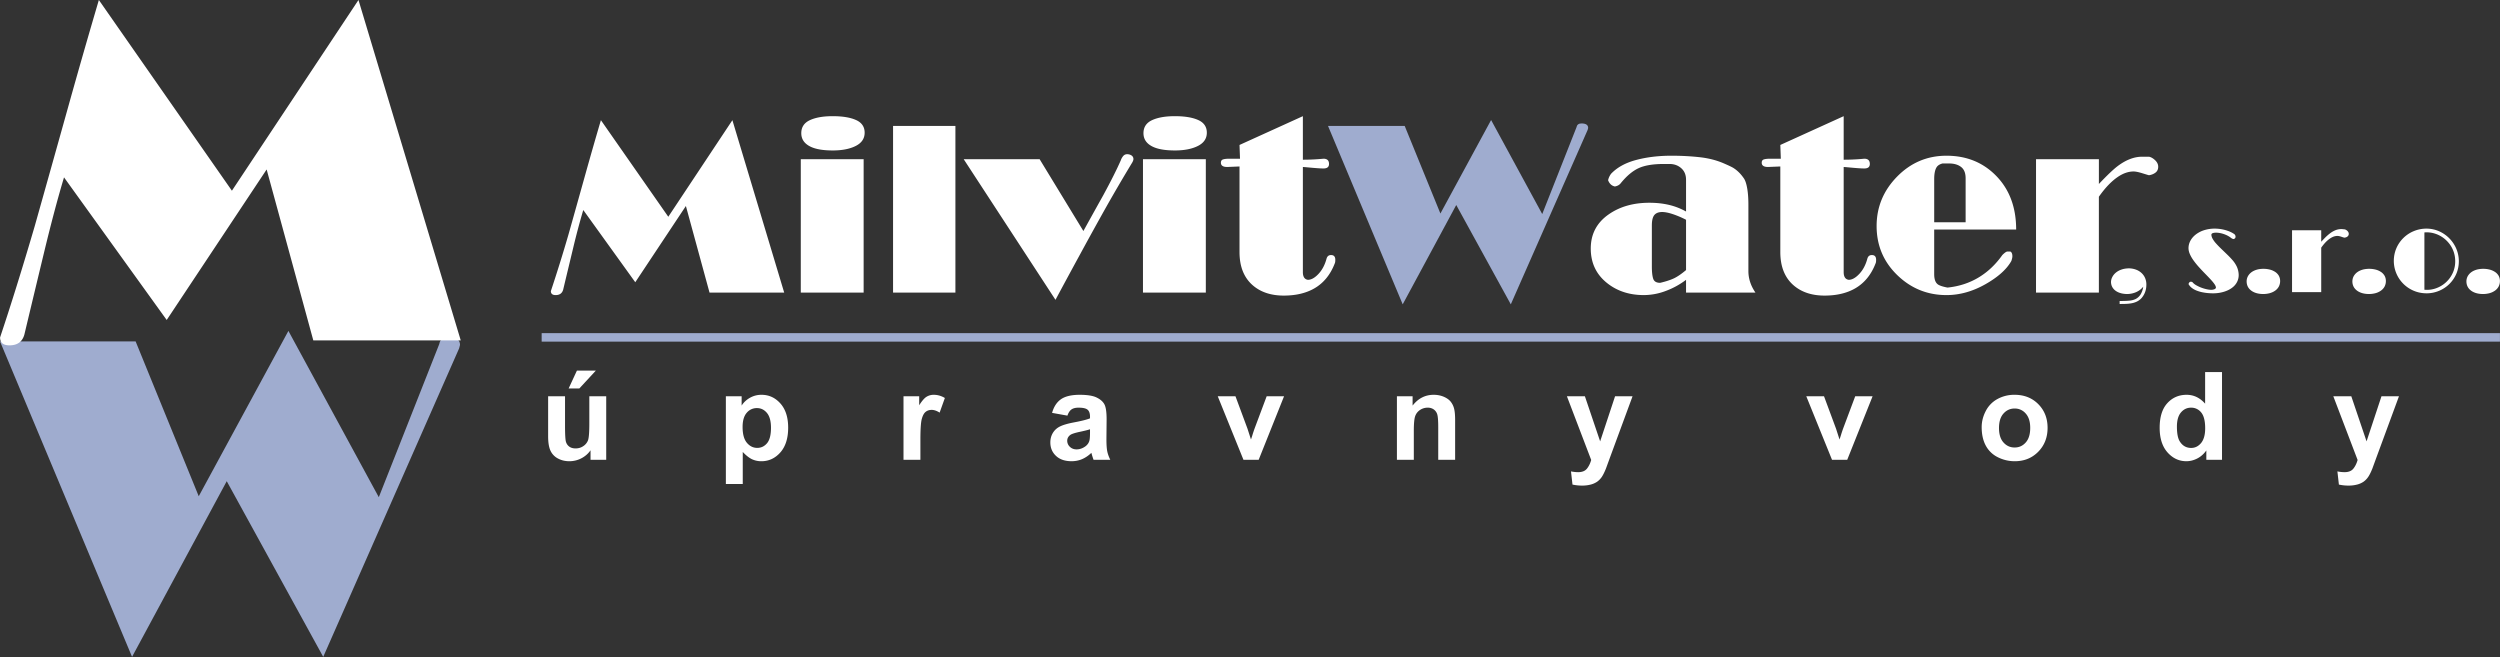
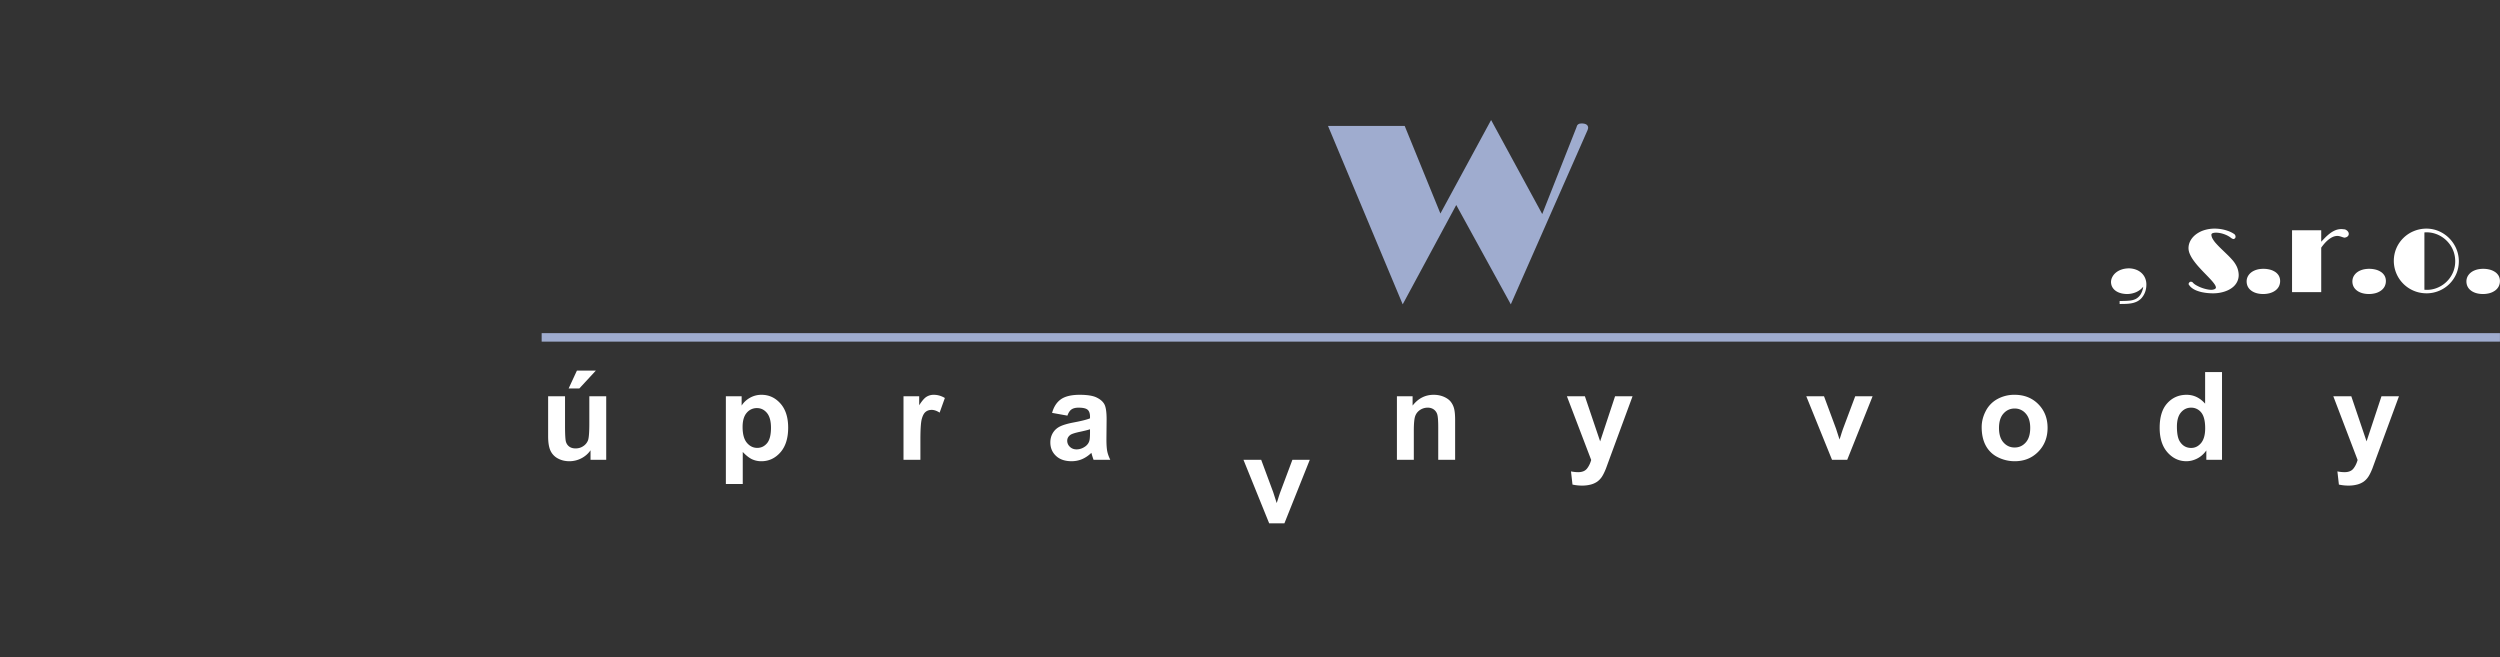
<svg xmlns="http://www.w3.org/2000/svg" viewBox="0 0 289 76">
  <rect x="0" y="0" width="289" height="76" fill="#333333" stroke="none" />
  <g fill="none">
    <path fill="#9FACCF" d="M288.994 38.511H62.616v.982h226.378v-.982z" />
-     <path fill="#fff" fill-rule="evenodd" d="M68.266 53.152v-1.1c-.27.392-.624.701-1.06.928a3.008 3.008 0 01-1.389.338c-.496 0-.94-.11-1.333-.324a1.94 1.94 0 01-.857-.914c-.175-.392-.263-.935-.263-1.627v-4.647h1.953v3.375c0 1.034.035 1.666.109 1.9.071.232.202.416.391.553.19.137.432.203.724.203.335 0 .633-.09.897-.272a1.4 1.4 0 00.54-.677c.098-.272.148-.933.148-1.984v-3.098h1.952v7.346h-1.812zm-2.532-8.245l.959-2.069h2.19l-1.913 2.069h-1.236zm18.176.9h1.823v1.078c.234-.37.555-.67.958-.899a2.652 2.652 0 011.343-.347c.857 0 1.585.335 2.18 1.003.598.668.898 1.601.898 2.796 0 1.225-.302 2.18-.902 2.86-.603.68-1.334 1.02-2.19 1.02a2.51 2.51 0 01-1.11-.241c-.33-.163-.679-.44-1.047-.832v3.703H83.91V45.806zm1.934 3.548c0 .825.164 1.436.494 1.828.327.394.728.593 1.203.593.453 0 .83-.182 1.132-.544.3-.36.453-.956.453-1.78 0-.772-.157-1.343-.468-1.716-.31-.373-.695-.56-1.153-.56a1.5 1.5 0 00-1.189.55c-.315.366-.472.909-.472 1.63zm20.554 3.797h-1.953v-7.346h1.813v1.044c.311-.494.591-.82.837-.975a1.56 1.56 0 01.845-.236c.446 0 .873.122 1.286.368l-.605 1.693c-.327-.21-.633-.317-.916-.317-.275 0-.505.074-.695.225-.192.149-.339.42-.448.812-.11.392-.164 1.214-.164 2.463v2.27zm16.995-5.105l-1.773-.319c.199-.71.541-1.235 1.028-1.577.488-.34 1.209-.512 2.168-.512.873 0 1.521.103 1.948.31.425.204.726.464.899.78.174.317.261.895.261 1.741l-.021 2.269c0 .645.031 1.121.095 1.429.061.304.18.635.351.984h-1.934a7.337 7.337 0 01-.187-.574 2.86 2.86 0 00-.069-.229 3.55 3.55 0 01-1.07.728c-.379.16-.785.24-1.217.24-.76 0-1.36-.205-1.796-.614-.439-.41-.657-.93-.657-1.558 0-.413.099-.784.299-1.11.199-.325.479-.573.837-.746.358-.172.878-.323 1.554-.453.911-.17 1.545-.33 1.896-.477v-.194c0-.375-.093-.64-.278-.8-.185-.158-.534-.239-1.048-.239-.349 0-.62.069-.815.206-.194.134-.35.373-.471.715zm2.612 1.577c-.249.083-.645.182-1.189.298-.541.116-.894.23-1.063.338-.254.182-.382.408-.382.684a.95.95 0 00.306.707c.204.198.463.297.778.297.354 0 .688-.116 1.009-.345.237-.174.391-.39.465-.645.052-.165.076-.481.076-.946v-.388zm17.739 3.528l-2.974-7.346h2.049l1.391 3.75.403 1.252c.107-.32.176-.53.202-.63.066-.209.135-.417.208-.622l1.405-3.75h2.01l-2.935 7.346h-1.759zm24.469 0h-1.953v-3.75c0-.793-.042-1.305-.125-1.539a1.09 1.09 0 00-.409-.543 1.174 1.174 0 00-.676-.194 1.58 1.58 0 00-.911.276c-.268.187-.453.43-.553.735-.099.305-.149.866-.149 1.688v3.327h-1.953v-7.346h1.813v1.08c.646-.832 1.457-1.247 2.434-1.247.43 0 .826.078 1.182.231.356.156.626.352.809.593.183.24.311.512.382.817.073.305.109.739.109 1.306v4.566zm12.921-7.346h2.079l1.764 5.216 1.726-5.216h2.021l-2.605 7.07-.468 1.28c-.171.427-.334.755-.488.982a2.17 2.17 0 01-.537.55 2.36 2.36 0 01-.742.328 3.904 3.904 0 01-.999.119 5.26 5.26 0 01-1.106-.118l-.173-1.524a4.2 4.2 0 00.828.09c.453 0 .79-.132 1.009-.397.215-.264.384-.602.5-1.013l-2.809-7.367zm30.647 7.346l-2.976-7.346h2.05l1.391 3.75.403 1.252c.107-.32.176-.53.202-.63.066-.209.135-.417.208-.622l1.405-3.75h2.009l-2.934 7.346h-1.758zm17.301-3.778c0-.645.161-1.27.479-1.875a3.28 3.28 0 011.36-1.381 4.04 4.04 0 011.964-.48c1.115 0 2.031.362 2.745 1.085.714.722 1.07 1.633 1.07 2.736 0 1.11-.361 2.03-1.08 2.763-.721.732-1.627 1.096-2.721 1.096a4.303 4.303 0 01-1.936-.456 3.147 3.147 0 01-1.402-1.34c-.318-.587-.479-1.303-.479-2.148zm2.002.104c0 .73.173 1.287.522 1.674.346.388.776.58 1.286.58s.937-.192 1.281-.58c.346-.387.52-.949.52-1.688 0-.718-.174-1.273-.52-1.66a1.644 1.644 0 00-1.281-.58c-.51 0-.94.193-1.286.58-.349.387-.522.947-.522 1.674zm25.78 3.674h-1.812v-1.079c-.301.42-.658.732-1.068.938-.41.205-.823.306-1.241.306-.849 0-1.575-.34-2.18-1.02-.603-.68-.906-1.629-.906-2.845 0-1.246.293-2.194.882-2.84.588-.647 1.333-.973 2.233-.973.823 0 1.537.342 2.14 1.024v-3.652h1.952v10.141zm-5.212-3.832c0 .784.109 1.35.327 1.702.313.506.755.76 1.319.76.451 0 .833-.19 1.149-.57.313-.381.472-.95.472-1.706 0-.842-.154-1.452-.458-1.822a1.458 1.458 0 00-1.177-.558c-.462 0-.849.184-1.162.55-.314.367-.47.914-.47 1.644zm18.079-3.514h2.078l1.765 5.216 1.725-5.216h2.022l-2.605 7.07-.468 1.28c-.17.427-.334.755-.489.982a2.15 2.15 0 01-.536.55 2.37 2.37 0 01-.742.328 3.91 3.91 0 01-.999.119 5.26 5.26 0 01-1.106-.118l-.173-1.524a4.2 4.2 0 00.828.09c.453 0 .79-.132 1.009-.397.215-.264.384-.602.5-1.013l-2.809-7.367z" clip-rule="evenodd" />
-     <path fill="#9FACCF" fill-rule="evenodd" d="M50.78 39.77c.102-.546.445-.819 1.018-.819.917 0 1.38.307 1.38.921l-.103.4-15.71 35.66-11.153-20.306-10.947 20.306L0 39.462h15.676l7.298 17.903 10.365-19.113 10.45 19.224 6.99-17.706z" clip-rule="evenodd" />
-     <path fill="#fff" fill-rule="evenodd" d="M2.82 38.665c-.23.838-.804 1.257-1.722 1.257-.727 0-1.09-.305-1.09-.914 1.262-3.77 2.601-8.072 4.017-12.907a5771.25 5771.25 0 003.759-13.393A887.504 887.504 0 0111.428 0l15.38 22.046L41.44 0l11.822 39.35H36.219l-5.395-19.76-11.554 17.4L7.4 20.503c-.764 2.552-1.53 5.455-2.314 8.71-.784 3.255-1.54 6.406-2.267 9.452zm62.285-5.19c-.116.425-.406.637-.872.637-.367 0-.552-.154-.552-.463a180.76 180.76 0 002.035-6.537c.62-2.198 1.254-4.46 1.903-6.783.65-2.324 1.265-4.469 1.846-6.436l7.79 11.165 7.41-11.165 5.988 19.93h-8.632l-2.732-10.009-5.852 8.813-6.011-8.35a84.426 84.426 0 00-1.173 4.411c-.397 1.65-.78 3.245-1.148 4.787zM96.262 13.43c1.143 0 2.045.15 2.703.449.66.299.988.786.988 1.46 0 .675-.343 1.186-1.031 1.533-.688.348-1.574.521-2.66.521-1.104 0-1.957-.145-2.557-.434-.717-.347-1.076-.867-1.076-1.562 0-.694.33-1.195.989-1.504.658-.308 1.54-.463 2.644-.463zm-3.69 4.976h7.265v15.416h-7.266V18.406zm10.666-3.848h7.208v19.264h-7.208V14.558zm16.945 3.848l5.057 8.3c.756-1.368 1.52-2.747 2.296-4.135.91-1.678 1.589-3.028 2.034-4.05a1.5 1.5 0 01.291-.506.57.57 0 01.436-.188.9.9 0 01.509.145.486.486 0 01.217.434c0 .077-.038.192-.116.346a200.126 200.126 0 00-3.08 5.265 458.74 458.74 0 00-2.936 5.322 695.34 695.34 0 00-2.877 5.322l-10.609-16.255h8.778zm15.636-4.976c1.143 0 2.044.15 2.703.449.659.299.988.786.988 1.46 0 .675-.343 1.186-1.031 1.533-.688.348-1.575.521-2.66.521-1.104 0-1.957-.145-2.558-.434-.717-.347-1.075-.867-1.075-1.562 0-.694.33-1.195.988-1.504.659-.308 1.541-.463 2.645-.463zm-3.691 4.976h7.266v15.416h-7.266V18.406zm22.176 12.032c-.504 1.312-1.288 2.276-2.354 2.893-.969.56-2.151.839-3.546.839-1.453 0-2.635-.386-3.546-1.157-1.046-.887-1.569-2.18-1.569-3.876v-9.893l-1.424.058c-.485 0-.727-.164-.727-.492 0-.197.082-.327.247-.38.165-.053.402-.082.712-.082h1.25l-.058-1.591 7.324-3.327v5.033c.794 0 1.589-.038 2.383-.115.427 0 .64.202.64.607 0 .347-.213.52-.64.52-.291 0-.751-.028-1.38-.086-.63-.058-.964-.087-1.003-.087v12.149c0 .54.194.839.581.897.388 0 .795-.227 1.221-.68.426-.453.736-1.037.93-1.75.078-.29.252-.434.523-.434.33 0 .494.183.494.55 0 .192-.019.327-.058.404zm40.603-5.033a10.645 10.645 0 00-1.526-.65c-.494-.164-.905-.246-1.235-.246-.407 0-.707.115-.901.347-.194.231-.291.636-.291 1.215v4.743c0 .637.054 1.11.16 1.418.107.308.373.463.8.463.658-.155 1.191-.328 1.598-.521.407-.193.872-.511 1.395-.955v-5.814zm0-4.628c0-.559-.184-1.002-.552-1.33-.368-.328-.824-.492-1.366-.492h-.639c-1.241 0-2.21.16-2.907.477-.698.319-1.385.892-2.063 1.721-.156.213-.388.347-.698.405-.368-.077-.63-.318-.785-.723.058-.27.175-.52.349-.752.698-.733 1.662-1.263 2.892-1.59 1.23-.328 2.591-.492 4.083-.492 1.143 0 2.234.058 3.27.173 1.037.116 1.972.357 2.805.723.581.251.959.434 1.133.55.446.29.843.694 1.192 1.214.155.251.276.637.363 1.158.087.52.131 1.128.131 1.822v7.694c0 .868.271 1.697.814 2.487h-8.022v-1.474a9.055 9.055 0 01-2.31 1.272 7.203 7.203 0 01-2.573.492c-1.666 0-3.08-.463-4.243-1.388-1.26-1.003-1.889-2.334-1.889-3.992 0-1.678.697-2.999 2.092-3.963 1.279-.887 2.839-1.33 4.68-1.33.814 0 1.569.081 2.267.245.697.164 1.356.42 1.976.767v-3.674zm21.915 9.661c-.504 1.312-1.289 2.276-2.354 2.893-.969.56-2.151.839-3.546.839-1.453 0-2.636-.386-3.546-1.157-1.047-.887-1.57-2.18-1.57-3.876v-9.893l-1.424.058c-.484 0-.726-.164-.726-.492 0-.197.082-.327.246-.38.165-.053.402-.082.713-.082h1.249l-.058-1.591 7.324-3.327v5.033c.795 0 1.589-.038 2.384-.115.426 0 .639.202.639.607 0 .347-.213.52-.639.52-.291 0-.751-.028-1.381-.086-.63-.058-.964-.087-1.003-.087v12.149c0 .54.194.839.582.897.387 0 .794-.227 1.22-.68.427-.453.737-1.037.931-1.75.077-.29.251-.434.523-.434.329 0 .494.183.494.55 0 .192-.019.327-.058.404zm10.405-9.834c0-.598-.174-1.032-.524-1.302-.348-.27-.813-.405-1.395-.405h-.755c-.291.078-.504.203-.64.377-.213.289-.319.77-.319 1.445v4.976h3.633v-5.091zm5.842 5.93h-9.475v5.148c0 .56.125.945.378 1.157.174.154.562.29 1.162.405 1.318-.135 2.51-.52 3.575-1.157 1.066-.636 1.986-1.504 2.761-2.603.272-.27.465-.405.582-.405h.348c.155.077.233.265.233.554 0 .12-.039.294-.117.53-.542.974-1.55 1.876-3.022 2.705-1.473.83-2.965 1.244-4.476 1.244-2.209 0-4.108-.772-5.697-2.314-1.588-1.543-2.383-3.432-2.383-5.67 0-2.198.79-4.102 2.369-5.712 1.579-1.61 3.483-2.415 5.711-2.415 2.325 0 4.248.785 5.769 2.357s2.282 3.63 2.282 6.175zm15.346-8.418c.232.039.47.174.712.4.242.232.363.483.363.758 0 .298-.107.525-.32.684-.213.159-.465.26-.755.299-.078-.02-.334-.097-.77-.232s-.771-.202-1.003-.202c-.601 0-1.211.212-1.831.636-.737.502-1.463 1.263-2.18 2.285v11.078h-7.266V18.406h7.266v2.863c.93-.983 1.647-1.668 2.151-2.053.968-.733 1.918-1.1 2.848-1.1h.785z" clip-rule="evenodd" />
+     <path fill="#fff" fill-rule="evenodd" d="M68.266 53.152v-1.1c-.27.392-.624.701-1.06.928a3.008 3.008 0 01-1.389.338c-.496 0-.94-.11-1.333-.324a1.94 1.94 0 01-.857-.914c-.175-.392-.263-.935-.263-1.627v-4.647h1.953v3.375c0 1.034.035 1.666.109 1.9.071.232.202.416.391.553.19.137.432.203.724.203.335 0 .633-.09.897-.272a1.4 1.4 0 00.54-.677c.098-.272.148-.933.148-1.984v-3.098h1.952v7.346h-1.812zm-2.532-8.245l.959-2.069h2.19l-1.913 2.069h-1.236zm18.176.9h1.823v1.078c.234-.37.555-.67.958-.899a2.652 2.652 0 011.343-.347c.857 0 1.585.335 2.18 1.003.598.668.898 1.601.898 2.796 0 1.225-.302 2.18-.902 2.86-.603.68-1.334 1.02-2.19 1.02a2.51 2.51 0 01-1.11-.241c-.33-.163-.679-.44-1.047-.832v3.703H83.91V45.806zm1.934 3.548c0 .825.164 1.436.494 1.828.327.394.728.593 1.203.593.453 0 .83-.182 1.132-.544.3-.36.453-.956.453-1.78 0-.772-.157-1.343-.468-1.716-.31-.373-.695-.56-1.153-.56a1.5 1.5 0 00-1.189.55c-.315.366-.472.909-.472 1.63zm20.554 3.797h-1.953v-7.346h1.813v1.044c.311-.494.591-.82.837-.975a1.56 1.56 0 01.845-.236c.446 0 .873.122 1.286.368l-.605 1.693c-.327-.21-.633-.317-.916-.317-.275 0-.505.074-.695.225-.192.149-.339.42-.448.812-.11.392-.164 1.214-.164 2.463v2.27zm16.995-5.105l-1.773-.319c.199-.71.541-1.235 1.028-1.577.488-.34 1.209-.512 2.168-.512.873 0 1.521.103 1.948.31.425.204.726.464.899.78.174.317.261.895.261 1.741l-.021 2.269c0 .645.031 1.121.095 1.429.061.304.18.635.351.984h-1.934a7.337 7.337 0 01-.187-.574 2.86 2.86 0 00-.069-.229 3.55 3.55 0 01-1.07.728c-.379.16-.785.24-1.217.24-.76 0-1.36-.205-1.796-.614-.439-.41-.657-.93-.657-1.558 0-.413.099-.784.299-1.11.199-.325.479-.573.837-.746.358-.172.878-.323 1.554-.453.911-.17 1.545-.33 1.896-.477v-.194c0-.375-.093-.64-.278-.8-.185-.158-.534-.239-1.048-.239-.349 0-.62.069-.815.206-.194.134-.35.373-.471.715zm2.612 1.577c-.249.083-.645.182-1.189.298-.541.116-.894.23-1.063.338-.254.182-.382.408-.382.684a.95.95 0 00.306.707c.204.198.463.297.778.297.354 0 .688-.116 1.009-.345.237-.174.391-.39.465-.645.052-.165.076-.481.076-.946v-.388zm17.739 3.528h2.049l1.391 3.75.403 1.252c.107-.32.176-.53.202-.63.066-.209.135-.417.208-.622l1.405-3.75h2.01l-2.935 7.346h-1.759zm24.469 0h-1.953v-3.75c0-.793-.042-1.305-.125-1.539a1.09 1.09 0 00-.409-.543 1.174 1.174 0 00-.676-.194 1.58 1.58 0 00-.911.276c-.268.187-.453.43-.553.735-.099.305-.149.866-.149 1.688v3.327h-1.953v-7.346h1.813v1.08c.646-.832 1.457-1.247 2.434-1.247.43 0 .826.078 1.182.231.356.156.626.352.809.593.183.24.311.512.382.817.073.305.109.739.109 1.306v4.566zm12.921-7.346h2.079l1.764 5.216 1.726-5.216h2.021l-2.605 7.07-.468 1.28c-.171.427-.334.755-.488.982a2.17 2.17 0 01-.537.55 2.36 2.36 0 01-.742.328 3.904 3.904 0 01-.999.119 5.26 5.26 0 01-1.106-.118l-.173-1.524a4.2 4.2 0 00.828.09c.453 0 .79-.132 1.009-.397.215-.264.384-.602.5-1.013l-2.809-7.367zm30.647 7.346l-2.976-7.346h2.05l1.391 3.75.403 1.252c.107-.32.176-.53.202-.63.066-.209.135-.417.208-.622l1.405-3.75h2.009l-2.934 7.346h-1.758zm17.301-3.778c0-.645.161-1.27.479-1.875a3.28 3.28 0 011.36-1.381 4.04 4.04 0 011.964-.48c1.115 0 2.031.362 2.745 1.085.714.722 1.07 1.633 1.07 2.736 0 1.11-.361 2.03-1.08 2.763-.721.732-1.627 1.096-2.721 1.096a4.303 4.303 0 01-1.936-.456 3.147 3.147 0 01-1.402-1.34c-.318-.587-.479-1.303-.479-2.148zm2.002.104c0 .73.173 1.287.522 1.674.346.388.776.58 1.286.58s.937-.192 1.281-.58c.346-.387.52-.949.52-1.688 0-.718-.174-1.273-.52-1.66a1.644 1.644 0 00-1.281-.58c-.51 0-.94.193-1.286.58-.349.387-.522.947-.522 1.674zm25.78 3.674h-1.812v-1.079c-.301.42-.658.732-1.068.938-.41.205-.823.306-1.241.306-.849 0-1.575-.34-2.18-1.02-.603-.68-.906-1.629-.906-2.845 0-1.246.293-2.194.882-2.84.588-.647 1.333-.973 2.233-.973.823 0 1.537.342 2.14 1.024v-3.652h1.952v10.141zm-5.212-3.832c0 .784.109 1.35.327 1.702.313.506.755.76 1.319.76.451 0 .833-.19 1.149-.57.313-.381.472-.95.472-1.706 0-.842-.154-1.452-.458-1.822a1.458 1.458 0 00-1.177-.558c-.462 0-.849.184-1.162.55-.314.367-.47.914-.47 1.644zm18.079-3.514h2.078l1.765 5.216 1.725-5.216h2.022l-2.605 7.07-.468 1.28c-.17.427-.334.755-.489.982a2.15 2.15 0 01-.536.55 2.37 2.37 0 01-.742.328 3.91 3.91 0 01-.999.119 5.26 5.26 0 01-1.106-.118l-.173-1.524a4.2 4.2 0 00.828.09c.453 0 .79-.132 1.009-.397.215-.264.384-.602.5-1.013l-2.809-7.367z" clip-rule="evenodd" />
    <path fill="#9FACCF" fill-rule="evenodd" d="M182.235 14.732c.058-.308.252-.463.577-.463.518 0 .779.174.779.521l-.058.227-8.884 20.165-6.307-11.483-6.19 11.483-8.633-20.623h8.865l4.127 10.123 5.861-10.808 5.91 10.87 3.953-10.012z" clip-rule="evenodd" />
    <path fill="#fff" d="M248.12 32.888a1.875 1.875 0 00-.162-.78 1.7 1.7 0 00-.439-.586 1.922 1.922 0 00-.652-.371 2.445 2.445 0 00-.798-.13c-.324.009-.612.06-.866.155a2.02 2.02 0 00-.639.366 1.617 1.617 0 00-.395.509 1.267 1.267 0 00-.137.568c.011.275.092.513.245.714.151.201.362.358.629.47.27.114.585.175.947.186a2.686 2.686 0 001.104-.227c.326-.15.592-.355.799-.62a2.303 2.303 0 01-.293.878 1.494 1.494 0 01-.584.546 2.086 2.086 0 01-.742.19c-.302.03-.671.04-1.107.038v.35c.187-.005.391-.01.61-.012a5.1 5.1 0 00.665-.056c.227-.033.446-.094.657-.185a1.8 1.8 0 00.578-.406 2.252 2.252 0 00.499-.927c.052-.196.079-.42.081-.67zm10.673-1.101a2.457 2.457 0 00-.215-.958 3.333 3.333 0 00-.509-.77 10.816 10.816 0 00-.665-.69c-.226-.22-.443-.427-.653-.63a10.922 10.922 0 01-.564-.583 3.077 3.077 0 01-.4-.541c-.1-.173-.149-.34-.151-.502.015-.08.074-.136.175-.167.102-.034.227-.05.378-.048.178 0 .367.023.567.07.2.045.395.112.589.197.193.085.371.19.53.31a.757.757 0 00.311.162.33.33 0 00.173-.085c.045-.043.068-.103.07-.184a.378.378 0 00-.189-.336 3.112 3.112 0 00-.598-.306 4.643 4.643 0 00-1.615-.298 4.1 4.1 0 00-1.243.186 3.13 3.13 0 00-.959.5c-.267.21-.472.45-.616.72a1.815 1.815 0 00-.218.85c.003.238.061.482.176.732.114.25.265.504.454.757.187.255.393.506.618.752.225.248.45.486.675.716.225.228.432.445.62.647.187.201.338.382.453.546.114.163.173.302.175.416-.016.08-.072.141-.171.184a1.13 1.13 0 01-.382.071 2.802 2.802 0 01-.538-.074 4.274 4.274 0 01-1.144-.432 1.806 1.806 0 01-.41-.3.227.227 0 00-.103-.096.323.323 0 00-.153-.038c-.079.003-.137.032-.175.086a.69.69 0 00-.095.183c.095.177.223.326.387.452.164.125.349.228.558.309.207.08.422.145.647.19.225.045.446.078.661.096.216.018.414.027.594.027.288 0 .574-.027.857-.083.283-.055.549-.139.801-.25.251-.112.474-.25.67-.421.193-.17.346-.367.456-.596a1.74 1.74 0 00.171-.771zm2.847-.712c-.38.002-.715.065-1.003.188-.29.123-.515.295-.677.514a1.25 1.25 0 00-.249.762c.004.301.087.559.249.776.164.215.389.38.675.497.283.116.612.174.978.177.272 0 .526-.034.763-.096.238-.066.447-.162.627-.29a1.4 1.4 0 00.425-.47 1.37 1.37 0 00.155-.648 1.252 1.252 0 00-.15-.607 1.328 1.328 0 00-.417-.44 1.986 1.986 0 00-.616-.272 3.044 3.044 0 00-.76-.091zm9.378-4.566a2.54 2.54 0 01-.167-.014 1.278 1.278 0 00-.197-.013 1.83 1.83 0 00-.698.14 2.918 2.918 0 00-.616.36 5.667 5.667 0 00-.539.474c-.167.17-.324.333-.468.49v-1.33h-3.373v7.158h3.373V28.63c.234-.33.463-.596.683-.795.221-.199.432-.342.63-.432a1.34 1.34 0 01.549-.13c.099.002.193.016.285.04.093.025.183.055.27.086.09.031.178.056.268.076a.876.876 0 00.232-.06.481.481 0 00.188-.144.372.372 0 00.079-.24.437.437 0 00-.087-.254.712.712 0 00-.198-.184.565.565 0 00-.214-.085zm2.847 4.566c-.38.002-.715.065-1.003.188-.29.123-.515.295-.677.514-.164.22-.247.472-.25.762.005.301.088.559.25.776.164.215.389.38.675.497.283.116.611.174.978.177.272 0 .526-.034.762-.096a1.97 1.97 0 00.628-.29 1.39 1.39 0 00.425-.47 1.37 1.37 0 00.155-.648 1.242 1.242 0 00-.151-.607 1.315 1.315 0 00-.416-.44 1.986 1.986 0 00-.616-.272 3.044 3.044 0 00-.76-.091zm6.639-4.647a3.83 3.83 0 00-1.473.291 3.738 3.738 0 00-2.009 1.974 3.748 3.748 0 002.009 4.92c.456.194.946.29 1.473.295a3.746 3.746 0 001.448-.287 3.714 3.714 0 001.995-1.962c.193-.448.292-.933.295-1.457a3.713 3.713 0 00-.295-1.45 3.856 3.856 0 00-1.995-2.021 3.647 3.647 0 00-1.448-.303zm-.243.444a.96.96 0 01.142-.012c.047-.002.094-.002.141-.002.331 0 .657.054.974.16.317.104.614.256.893.451.276.197.521.434.733.71.211.273.378.582.497.922.119.34.18.707.182 1.1a3.292 3.292 0 01-.184 1.102 3.326 3.326 0 01-1.233 1.61c-.274.19-.567.337-.879.438a2.98 2.98 0 01-.942.154c-.054 0-.108 0-.162-.002a1.26 1.26 0 01-.162-.011v-6.62zm6.787 4.203c-.38.002-.715.065-1.003.188-.29.123-.515.295-.677.514a1.25 1.25 0 00-.25.762c.005.301.088.559.25.776.164.215.389.38.675.497.283.116.611.174.978.177.272 0 .526-.034.762-.096a1.97 1.97 0 00.628-.29 1.4 1.4 0 00.425-.47 1.37 1.37 0 00.155-.648 1.242 1.242 0 00-.151-.607 1.315 1.315 0 00-.416-.44 1.986 1.986 0 00-.616-.272 3.044 3.044 0 00-.76-.091z" />
  </g>
</svg>